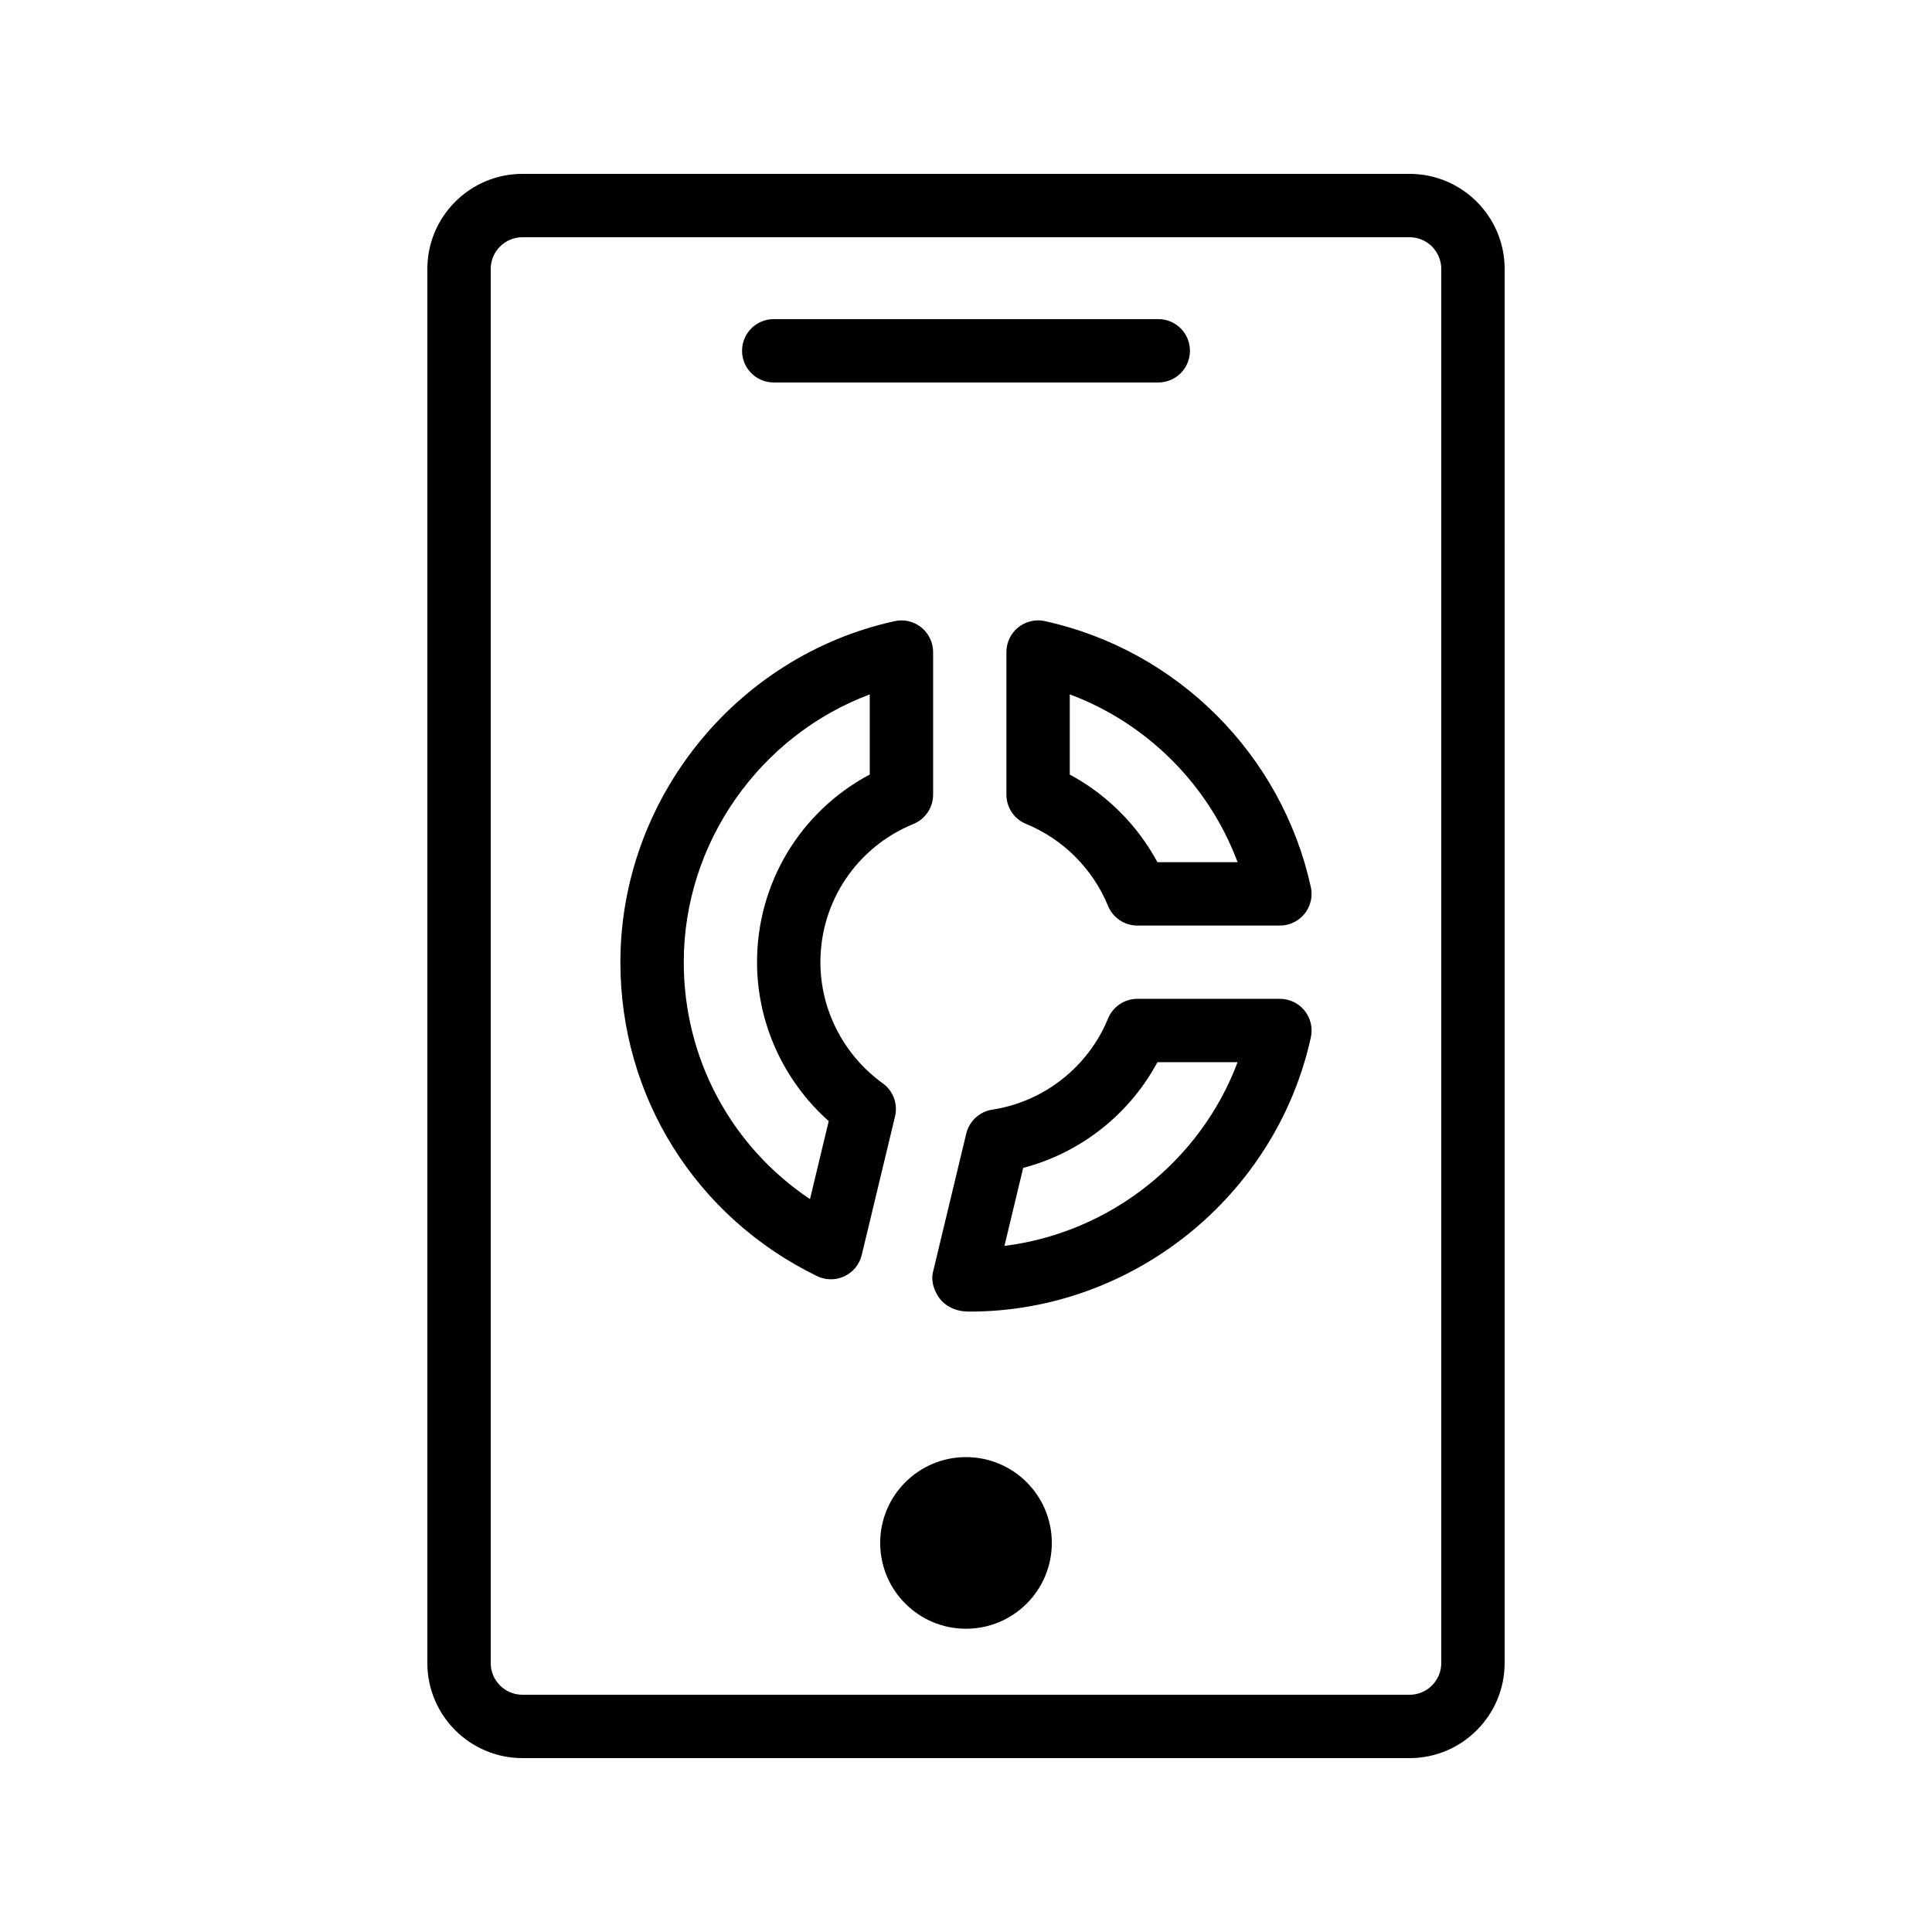
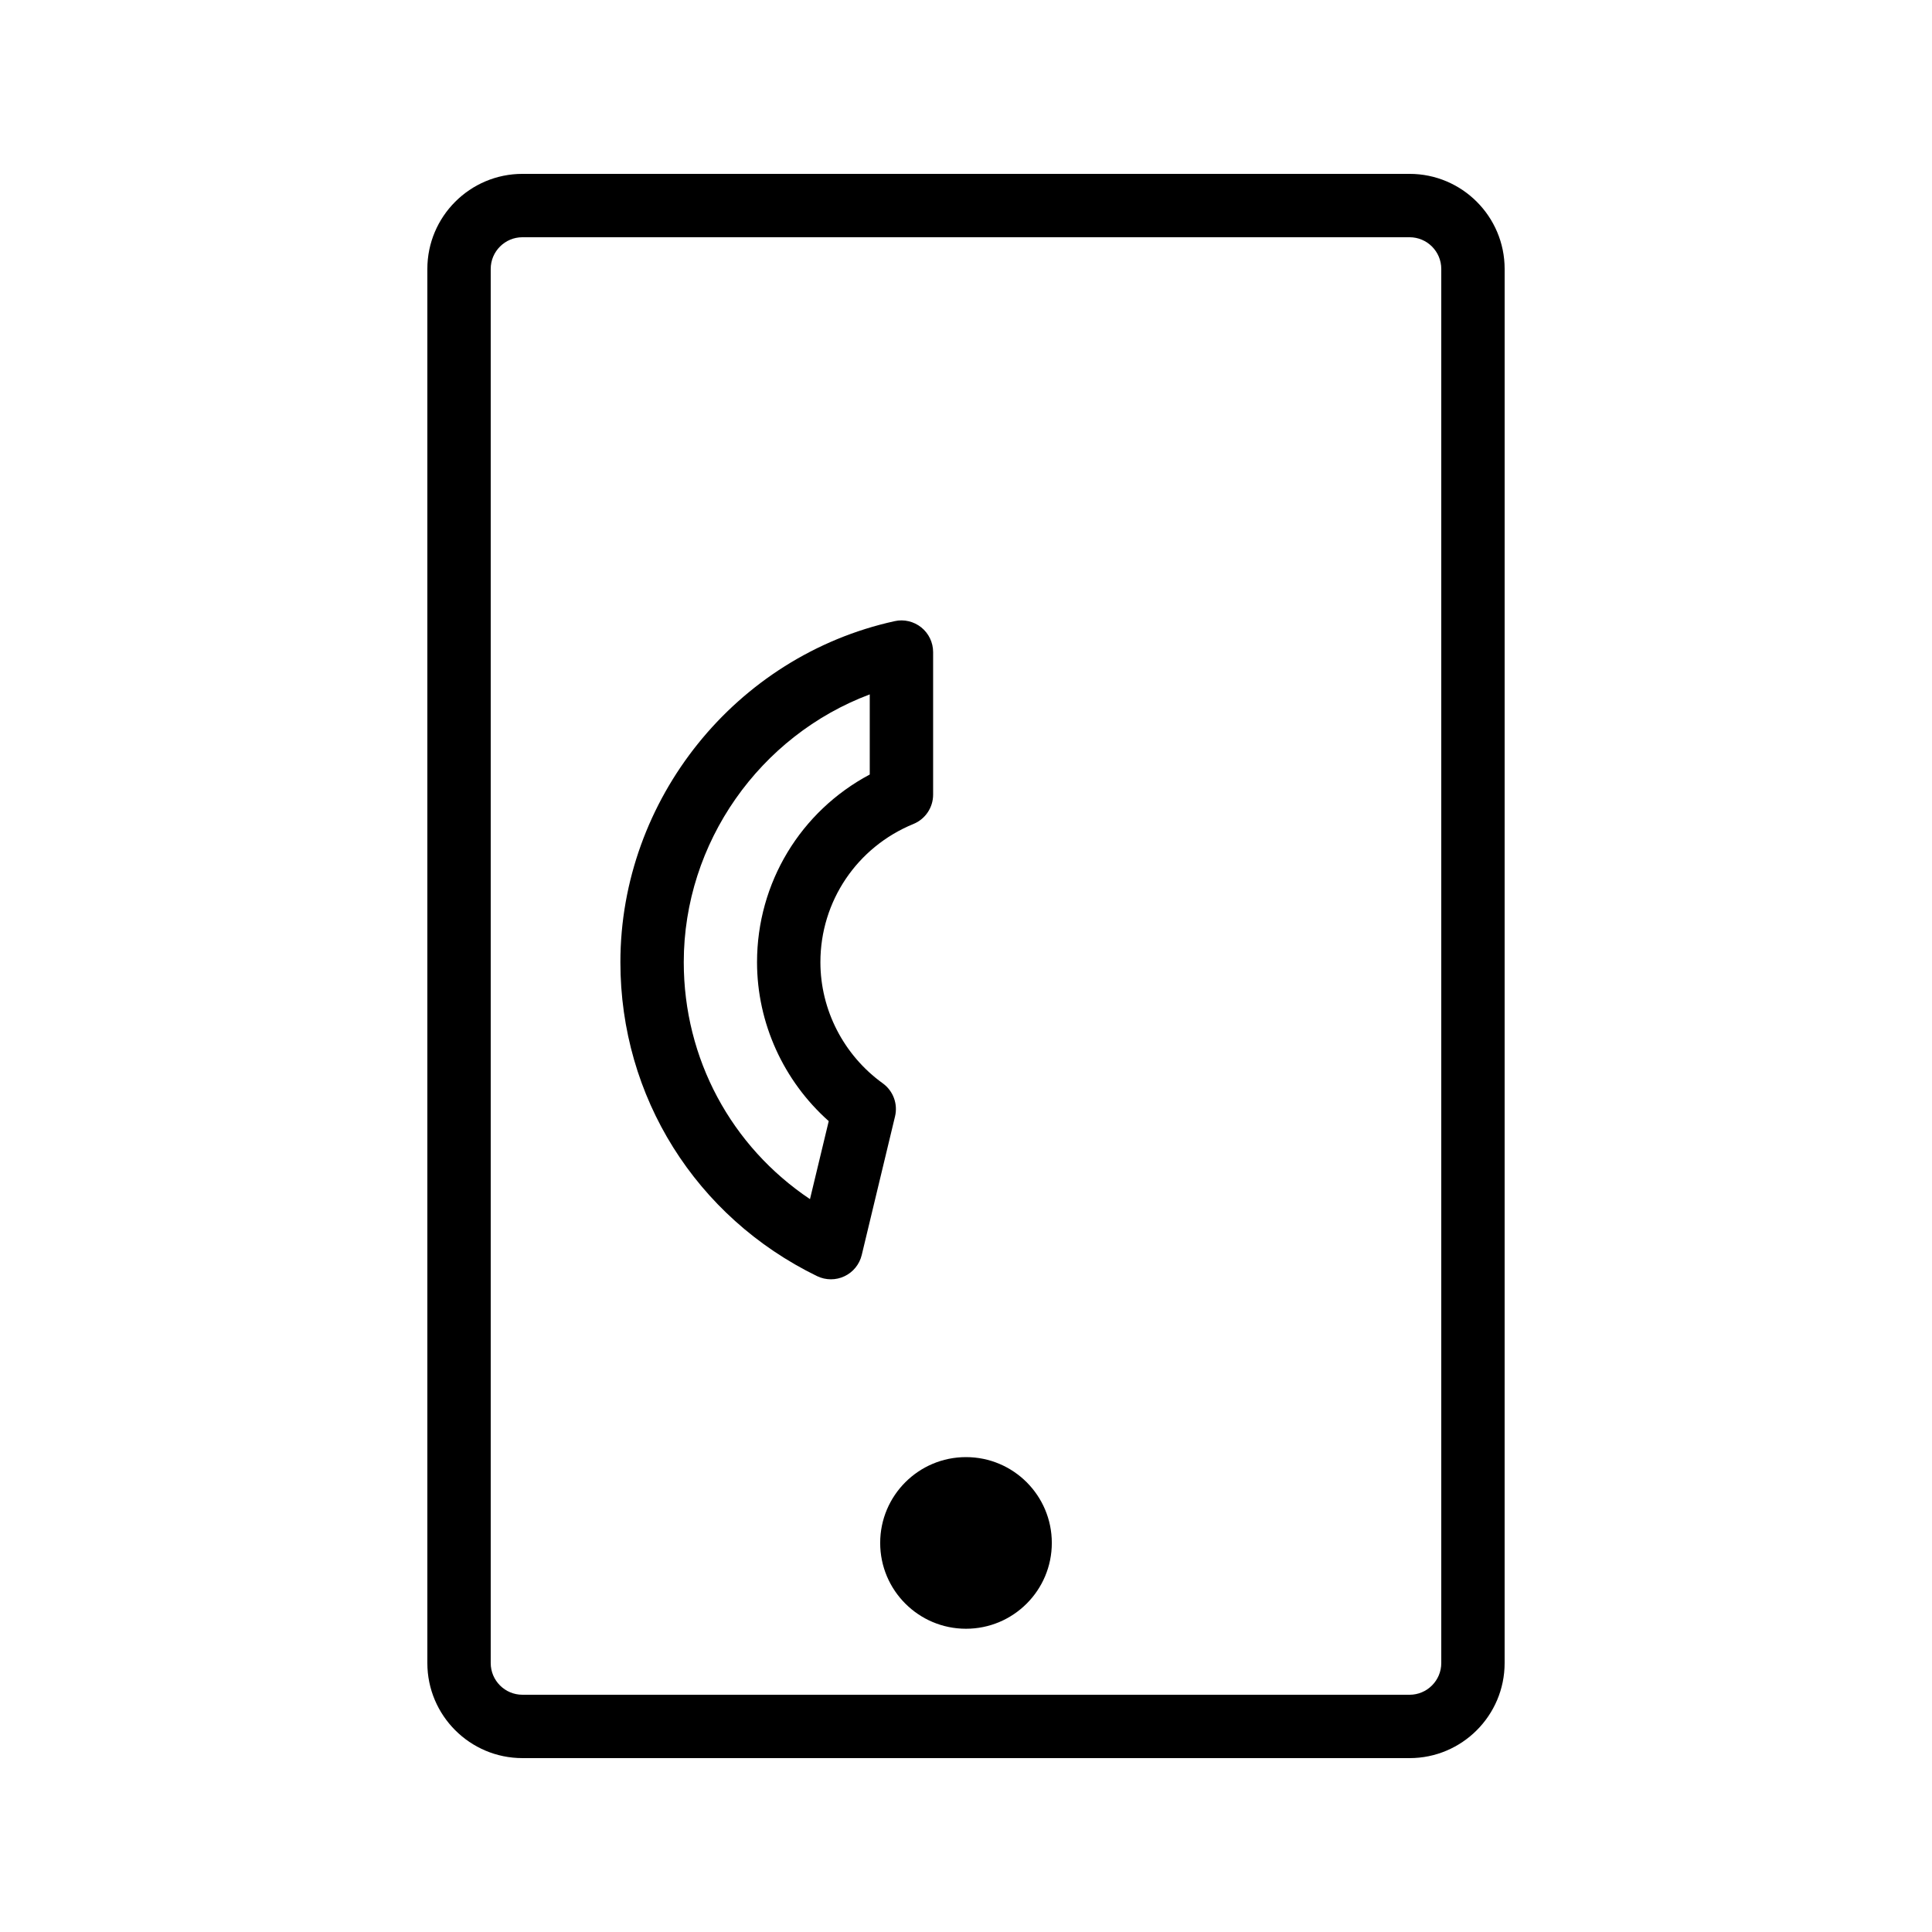
<svg xmlns="http://www.w3.org/2000/svg" fill="#000000" width="800px" height="800px" version="1.1" viewBox="144 144 512 512">
  <g>
    <path d="m282.44 609.92h235.11c13.891 0 25.191-11.301 25.191-25.191l0.004-369.46c0-13.891-11.301-25.191-25.191-25.191h-235.11c-13.891 0-25.191 11.301-25.191 25.191v369.46c0.004 13.891 11.301 25.188 25.191 25.188zm-8.395-394.65c0-4.629 3.766-8.398 8.398-8.398h235.11c4.633 0 8.398 3.769 8.398 8.398v369.46c0 4.629-3.766 8.398-8.398 8.398l-235.11-0.004c-4.633 0-8.398-3.769-8.398-8.398z" />
    <path d="m400 530.15c-12.559 0-22.742 10.184-22.742 22.742s10.184 22.742 22.742 22.742 22.742-10.184 22.742-22.742c0-12.562-10.184-22.742-22.742-22.742z" />
-     <path d="m349.05 245.36h101.9c4.641 0 8.398-3.758 8.398-8.398 0-4.637-3.754-8.398-8.398-8.398l-101.9 0.004c-4.641 0-8.398 3.758-8.398 8.398 0.004 4.633 3.758 8.395 8.398 8.395z" />
-     <path d="m413.84 310.26c-1.977 1.594-3.133 4-3.133 6.543v37.781c0 3.41 2.059 6.481 5.215 7.769 9.789 4.004 17.703 11.922 21.715 21.715 1.297 3.156 4.363 5.215 7.773 5.215h37.777c2.543 0 4.953-1.152 6.543-3.133 1.59-1.984 2.207-4.578 1.656-7.062-7.707-35.113-35.375-62.781-70.488-70.484-2.457-0.555-5.074 0.062-7.059 1.656zm13.66 17.754c20.508 7.664 36.809 23.969 44.477 44.477h-21.254c-5.273-9.82-13.406-17.953-23.223-23.219z" />
    <path d="m360.52 482.18c1.164 0.566 2.418 0.848 3.684 0.848 1.223 0 2.453-0.266 3.582-0.805 2.305-1.086 3.984-3.156 4.582-5.633l8.824-36.73c0.797-3.312-0.492-6.777-3.254-8.77-10.348-7.457-16.523-19.453-16.523-32.094 0-16.125 9.676-30.504 24.656-36.637 3.156-1.293 5.215-4.363 5.215-7.769v-37.781c0-2.543-1.156-4.949-3.133-6.543-1.992-1.594-4.609-2.215-7.059-1.656-42.117 9.238-72.684 47.254-72.684 90.391 0 35.637 19.965 67.508 52.109 83.18zm13.973-154.16v21.238c-18.32 9.742-29.871 28.691-29.871 49.734 0 16.105 7.012 31.465 19 42.117l-4.969 20.672c-20.859-13.977-33.449-37.199-33.449-62.789 0-31.723 20.188-60.062 49.289-70.973z" />
-     <path d="m483.19 408.7h-37.777c-3.41 0-6.477 2.062-7.773 5.219-5.238 12.812-16.992 22.062-30.668 24.145-3.379 0.516-6.102 3.023-6.906 6.344l-8.824 36.734c-0.574 2.398 0.297 4.945 1.746 6.938 1.461 1.988 4.074 3.258 6.535 3.438 0.492 0.035 0.984 0.066 1.477 0.066 43.141 0 81.148-30.57 90.391-72.684 0.551-2.484-0.066-5.078-1.656-7.062-1.59-1.984-4-3.137-6.543-3.137zm-73.004 65.48 4.969-20.68c15.172-3.957 28.16-14.184 35.57-28.008h21.246c-9.82 26.195-33.781 45.176-61.785 48.688z" />
  </g>
</svg>